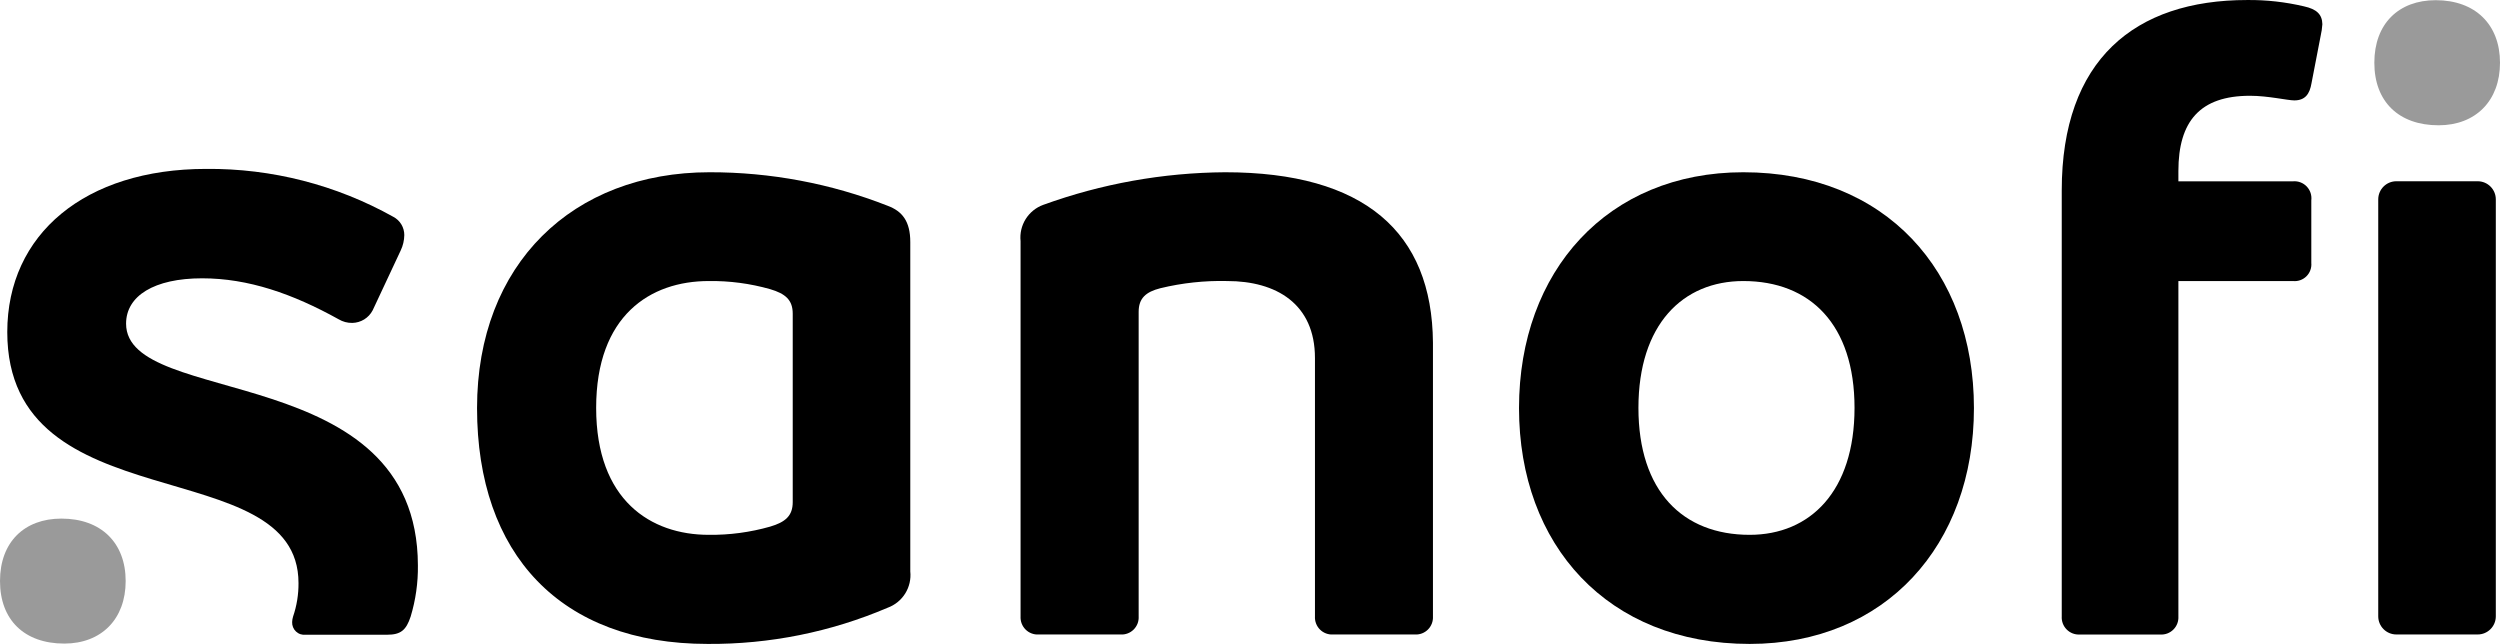
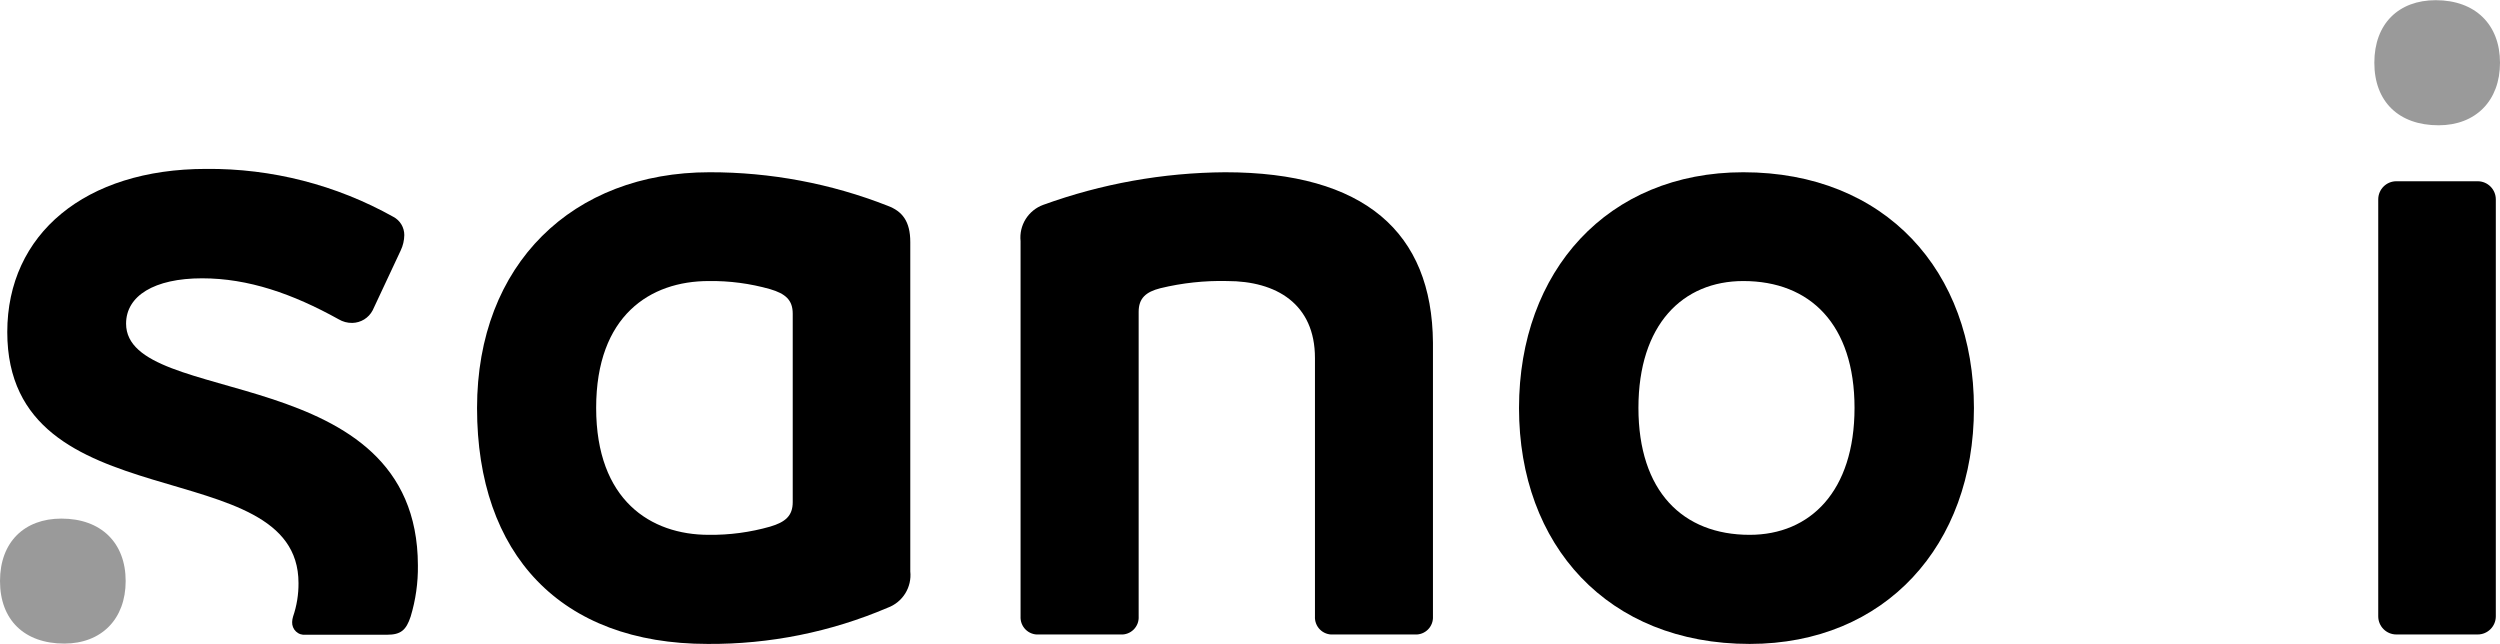
<svg xmlns="http://www.w3.org/2000/svg" width="132" height="34" viewBox="0 0 132 34" fill="none">
  <path d="M46.869 10.865C43.873 9.689 40.682 9.089 37.463 9.095C30.251 9.095 25.188 13.93 25.188 21.547C25.188 29.251 29.581 33.999 37.366 33.999C40.631 34.022 43.866 33.371 46.869 32.088C47.253 31.948 47.579 31.683 47.796 31.336C48.012 30.989 48.106 30.579 48.063 30.172V12.782C48.063 11.678 47.637 11.152 46.869 10.865ZM41.856 26.512C41.856 27.232 41.472 27.567 40.662 27.806C39.608 28.106 38.516 28.252 37.42 28.239C34.362 28.239 31.477 26.42 31.477 21.536C31.477 16.653 34.34 14.839 37.42 14.839C38.516 14.824 39.607 14.968 40.662 15.267C41.472 15.505 41.856 15.841 41.856 16.561V26.512Z" fill="black" />
  <path d="M6.657 17.088C6.657 15.626 8.137 14.695 10.671 14.695C13.108 14.695 15.447 15.507 17.884 16.86C18.099 16.988 18.346 17.054 18.597 17.05C18.82 17.047 19.039 16.983 19.229 16.866C19.419 16.749 19.574 16.582 19.677 16.384L21.158 13.222C21.279 12.968 21.343 12.691 21.347 12.41C21.347 12.213 21.294 12.02 21.193 11.851C21.092 11.682 20.948 11.544 20.774 11.452C17.754 9.761 14.347 8.888 10.887 8.918C4.49 8.918 0.384 12.361 0.384 17.532C0.384 27.677 15.761 23.747 15.761 30.785C15.766 31.387 15.669 31.986 15.474 32.556C15.445 32.649 15.429 32.745 15.425 32.843C15.421 32.936 15.437 33.03 15.472 33.116C15.507 33.203 15.561 33.282 15.629 33.345C15.698 33.409 15.779 33.458 15.868 33.487C15.957 33.516 16.051 33.525 16.144 33.514H20.439C21.158 33.514 21.444 33.276 21.682 32.556C21.948 31.678 22.077 30.765 22.065 29.849C22.039 18.956 6.657 21.57 6.657 17.088Z" fill="black" />
  <path d="M64.681 9.095C61.407 9.118 58.16 9.7 55.081 10.817C54.697 10.957 54.371 11.222 54.154 11.569C53.938 11.916 53.844 12.326 53.886 12.733V32.543C53.879 32.671 53.898 32.799 53.943 32.919C53.989 33.039 54.059 33.148 54.149 33.238C54.239 33.329 54.348 33.399 54.468 33.444C54.587 33.49 54.715 33.509 54.843 33.501H59.165C59.293 33.509 59.42 33.49 59.54 33.444C59.66 33.399 59.768 33.329 59.859 33.238C59.949 33.148 60.019 33.039 60.065 32.919C60.11 32.799 60.129 32.671 60.121 32.543V16.463C60.121 15.749 60.499 15.413 61.267 15.218C62.423 14.938 63.611 14.81 64.8 14.839C67.377 14.839 69.43 16.036 69.43 18.905V32.543C69.422 32.671 69.442 32.799 69.487 32.919C69.532 33.039 69.602 33.148 69.693 33.238C69.783 33.329 69.892 33.399 70.011 33.444C70.131 33.49 70.259 33.509 70.386 33.501H74.709C74.836 33.508 74.963 33.489 75.082 33.443C75.201 33.397 75.309 33.327 75.399 33.236C75.489 33.145 75.558 33.037 75.603 32.918C75.648 32.798 75.667 32.67 75.66 32.543V18.093C75.616 12.251 72.034 9.095 64.681 9.095Z" fill="black" />
  <path d="M92.047 9.095C84.883 9.095 80.204 14.309 80.204 21.547C80.204 28.786 84.883 33.999 92.382 33.999C99.546 33.999 104.224 28.786 104.224 21.547C104.224 14.309 99.546 9.095 92.047 9.095ZM92.382 28.239C88.848 28.239 86.509 25.938 86.509 21.536C86.509 17.135 88.848 14.839 92.047 14.839C95.58 14.839 97.919 17.135 97.919 21.536C97.919 25.938 95.58 28.239 92.382 28.239Z" fill="black" />
  <path d="M130.822 9.57H126.527C125.999 9.57 125.571 9.999 125.571 10.528V32.542C125.571 33.071 125.999 33.5 126.527 33.5H130.822C131.35 33.5 131.779 33.071 131.779 32.542V10.528C131.779 9.999 131.35 9.57 130.822 9.57Z" fill="black" />
-   <path d="M121.654 0.336C120.669 0.104 119.661 -0.009 118.65 0.001C112.707 0.001 108.86 3.162 108.86 10.054V32.544C108.852 32.672 108.871 32.799 108.916 32.919C108.961 33.038 109.031 33.147 109.121 33.237C109.21 33.328 109.318 33.398 109.437 33.444C109.556 33.49 109.683 33.51 109.811 33.502H114.063C114.19 33.511 114.318 33.491 114.438 33.446C114.557 33.4 114.666 33.33 114.756 33.239C114.847 33.149 114.917 33.04 114.962 32.92C115.007 32.8 115.027 32.672 115.019 32.544V14.84H121.081C121.209 14.852 121.339 14.835 121.46 14.791C121.581 14.747 121.691 14.677 121.783 14.585C121.874 14.494 121.944 14.384 121.988 14.262C122.032 14.141 122.049 14.011 122.037 13.882V10.58C122.053 10.448 122.04 10.314 121.999 10.187C121.957 10.061 121.888 9.946 121.797 9.849C121.705 9.753 121.594 9.678 121.47 9.63C121.346 9.582 121.213 9.563 121.081 9.573H115.019V9.031C115.019 6.4 116.164 5.057 118.801 5.057C119.757 5.057 120.784 5.301 121.14 5.301C121.713 5.301 121.951 4.965 122.048 4.391L122.529 1.901C122.577 1.696 122.607 1.488 122.621 1.278C122.61 0.764 122.323 0.482 121.654 0.336Z" fill="black" />
  <path d="M3.242 27.382C1.286 27.382 0 28.622 0 30.679C0 32.736 1.291 33.981 3.393 33.981C5.349 33.981 6.635 32.693 6.635 30.679C6.635 28.665 5.343 27.382 3.242 27.382Z" fill="#9A9A9A" />
  <path d="M128.607 0.01C126.646 0.01 125.365 1.255 125.365 3.312C125.365 5.37 126.657 6.615 128.758 6.615C130.714 6.615 132 5.321 132 3.312C132 1.304 130.703 0.01 128.607 0.01Z" fill="#9A9A9A" />
</svg>